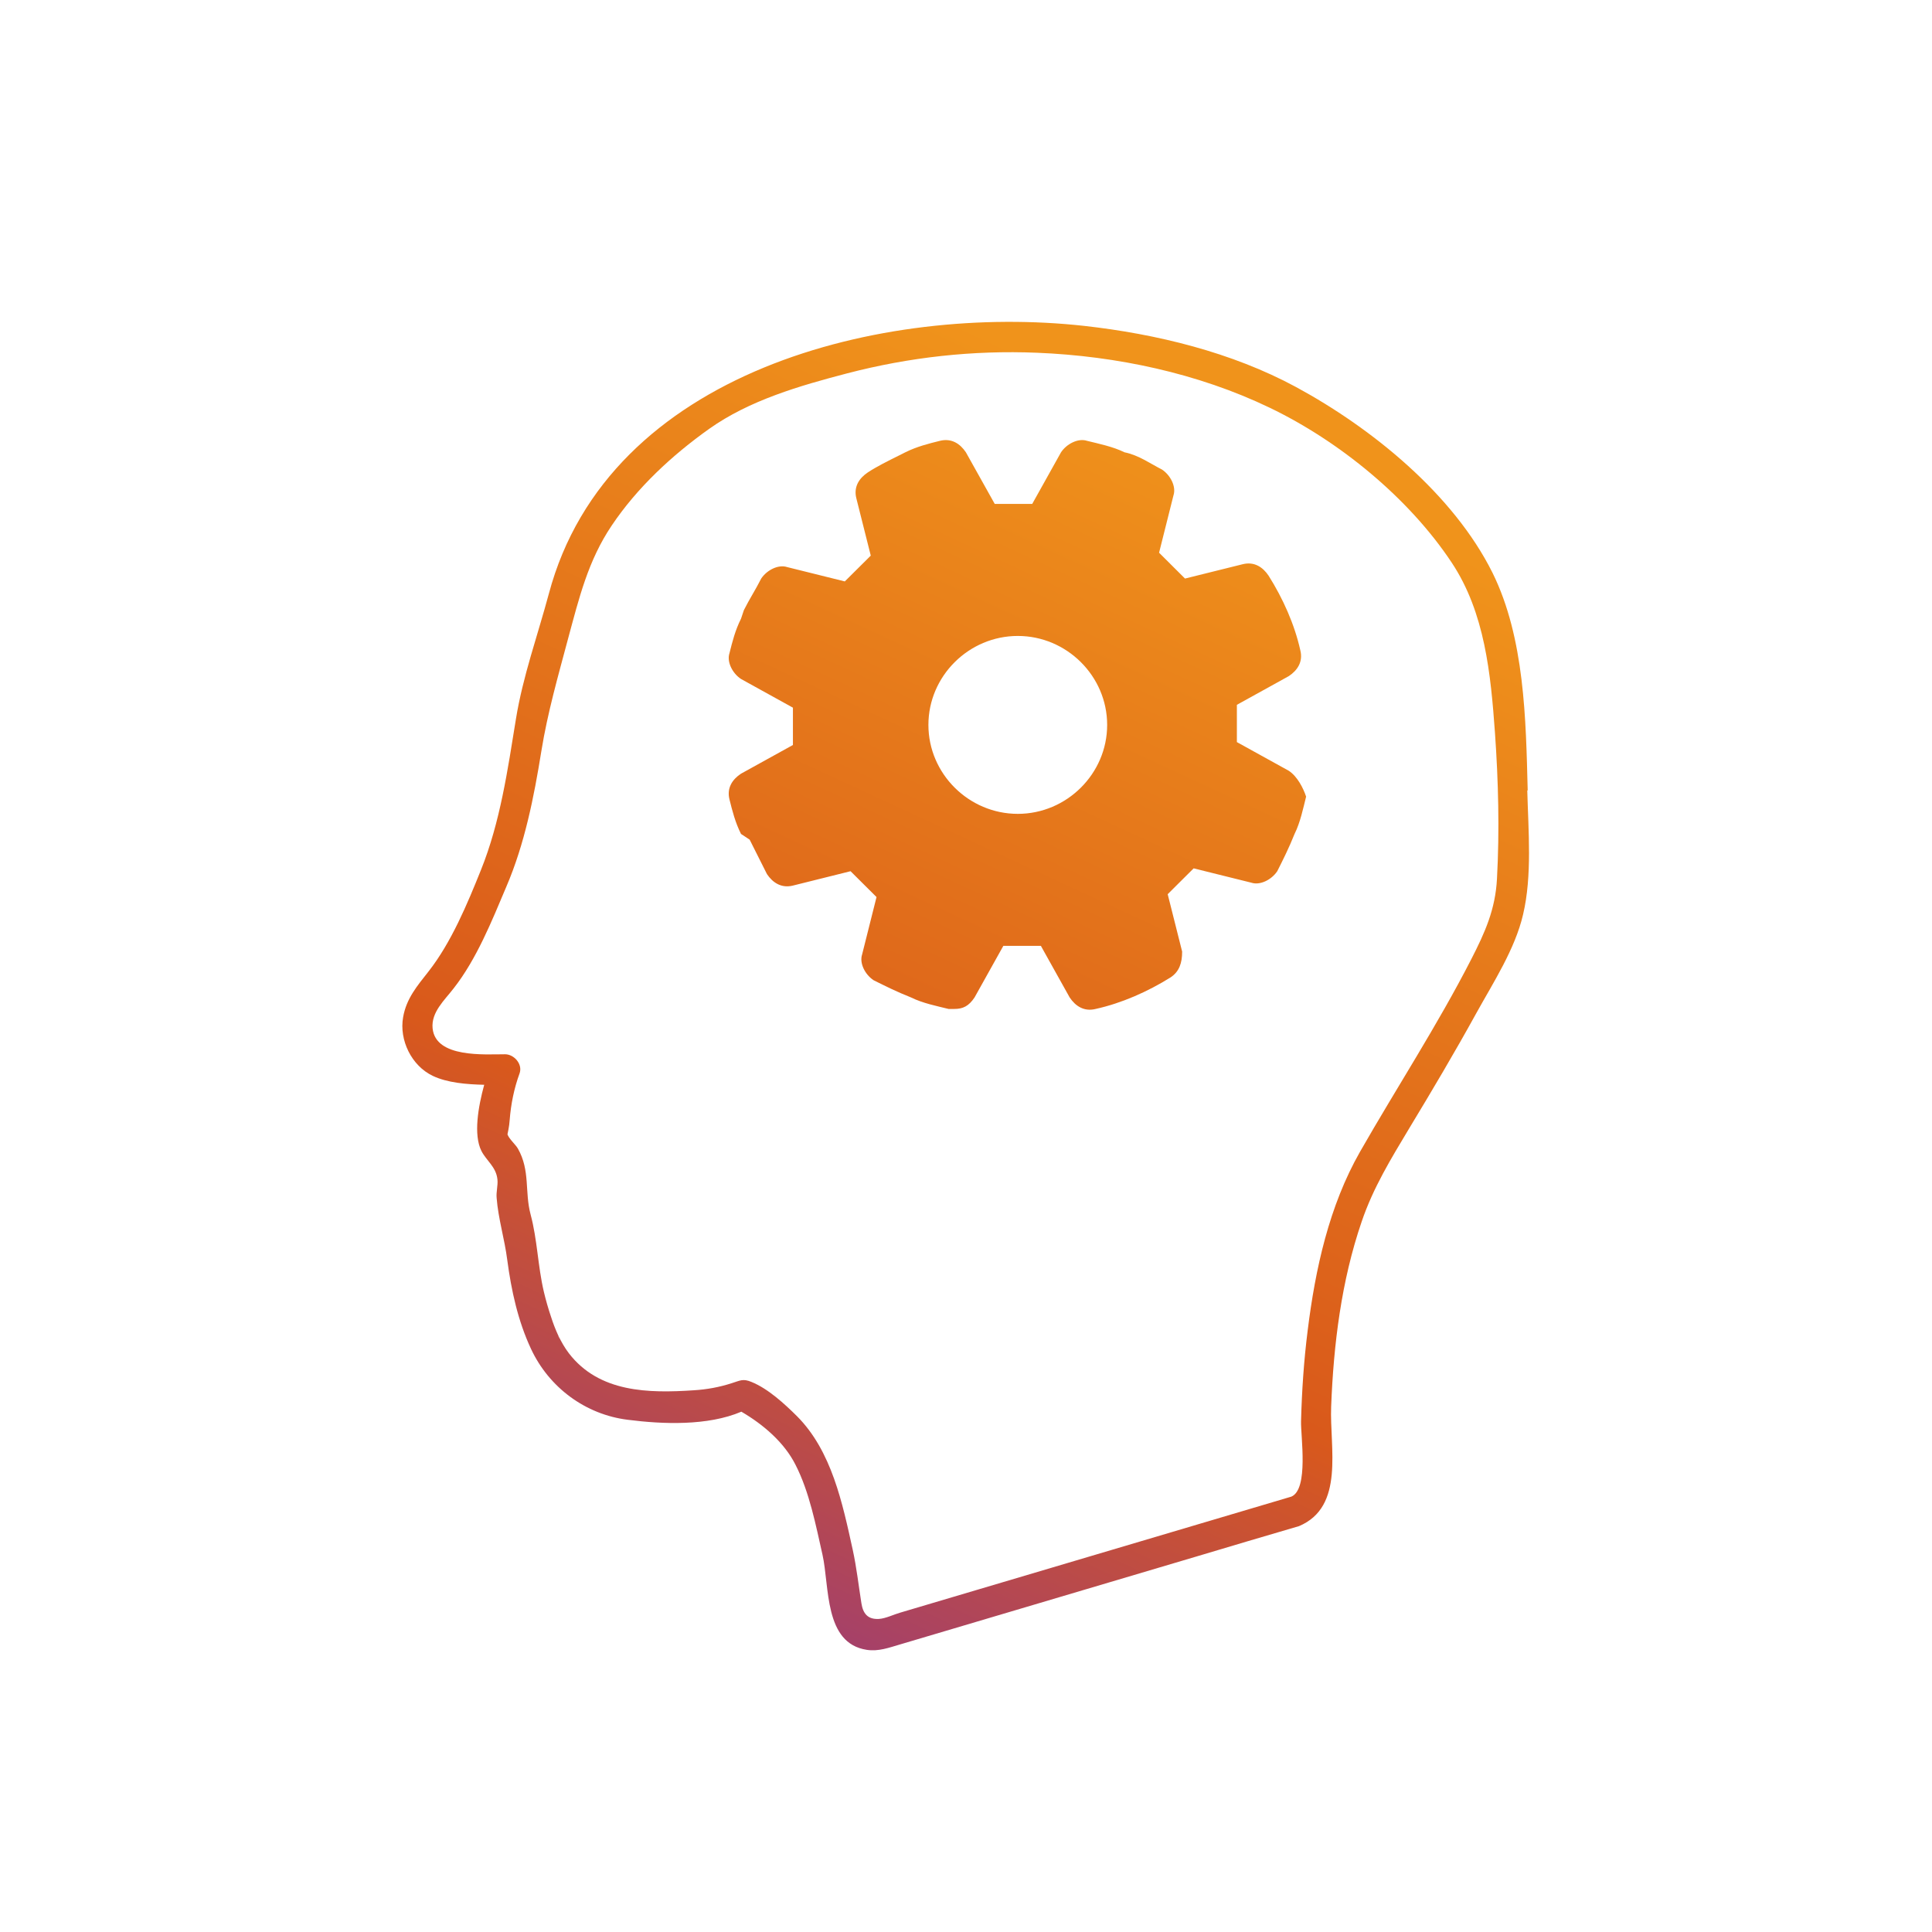
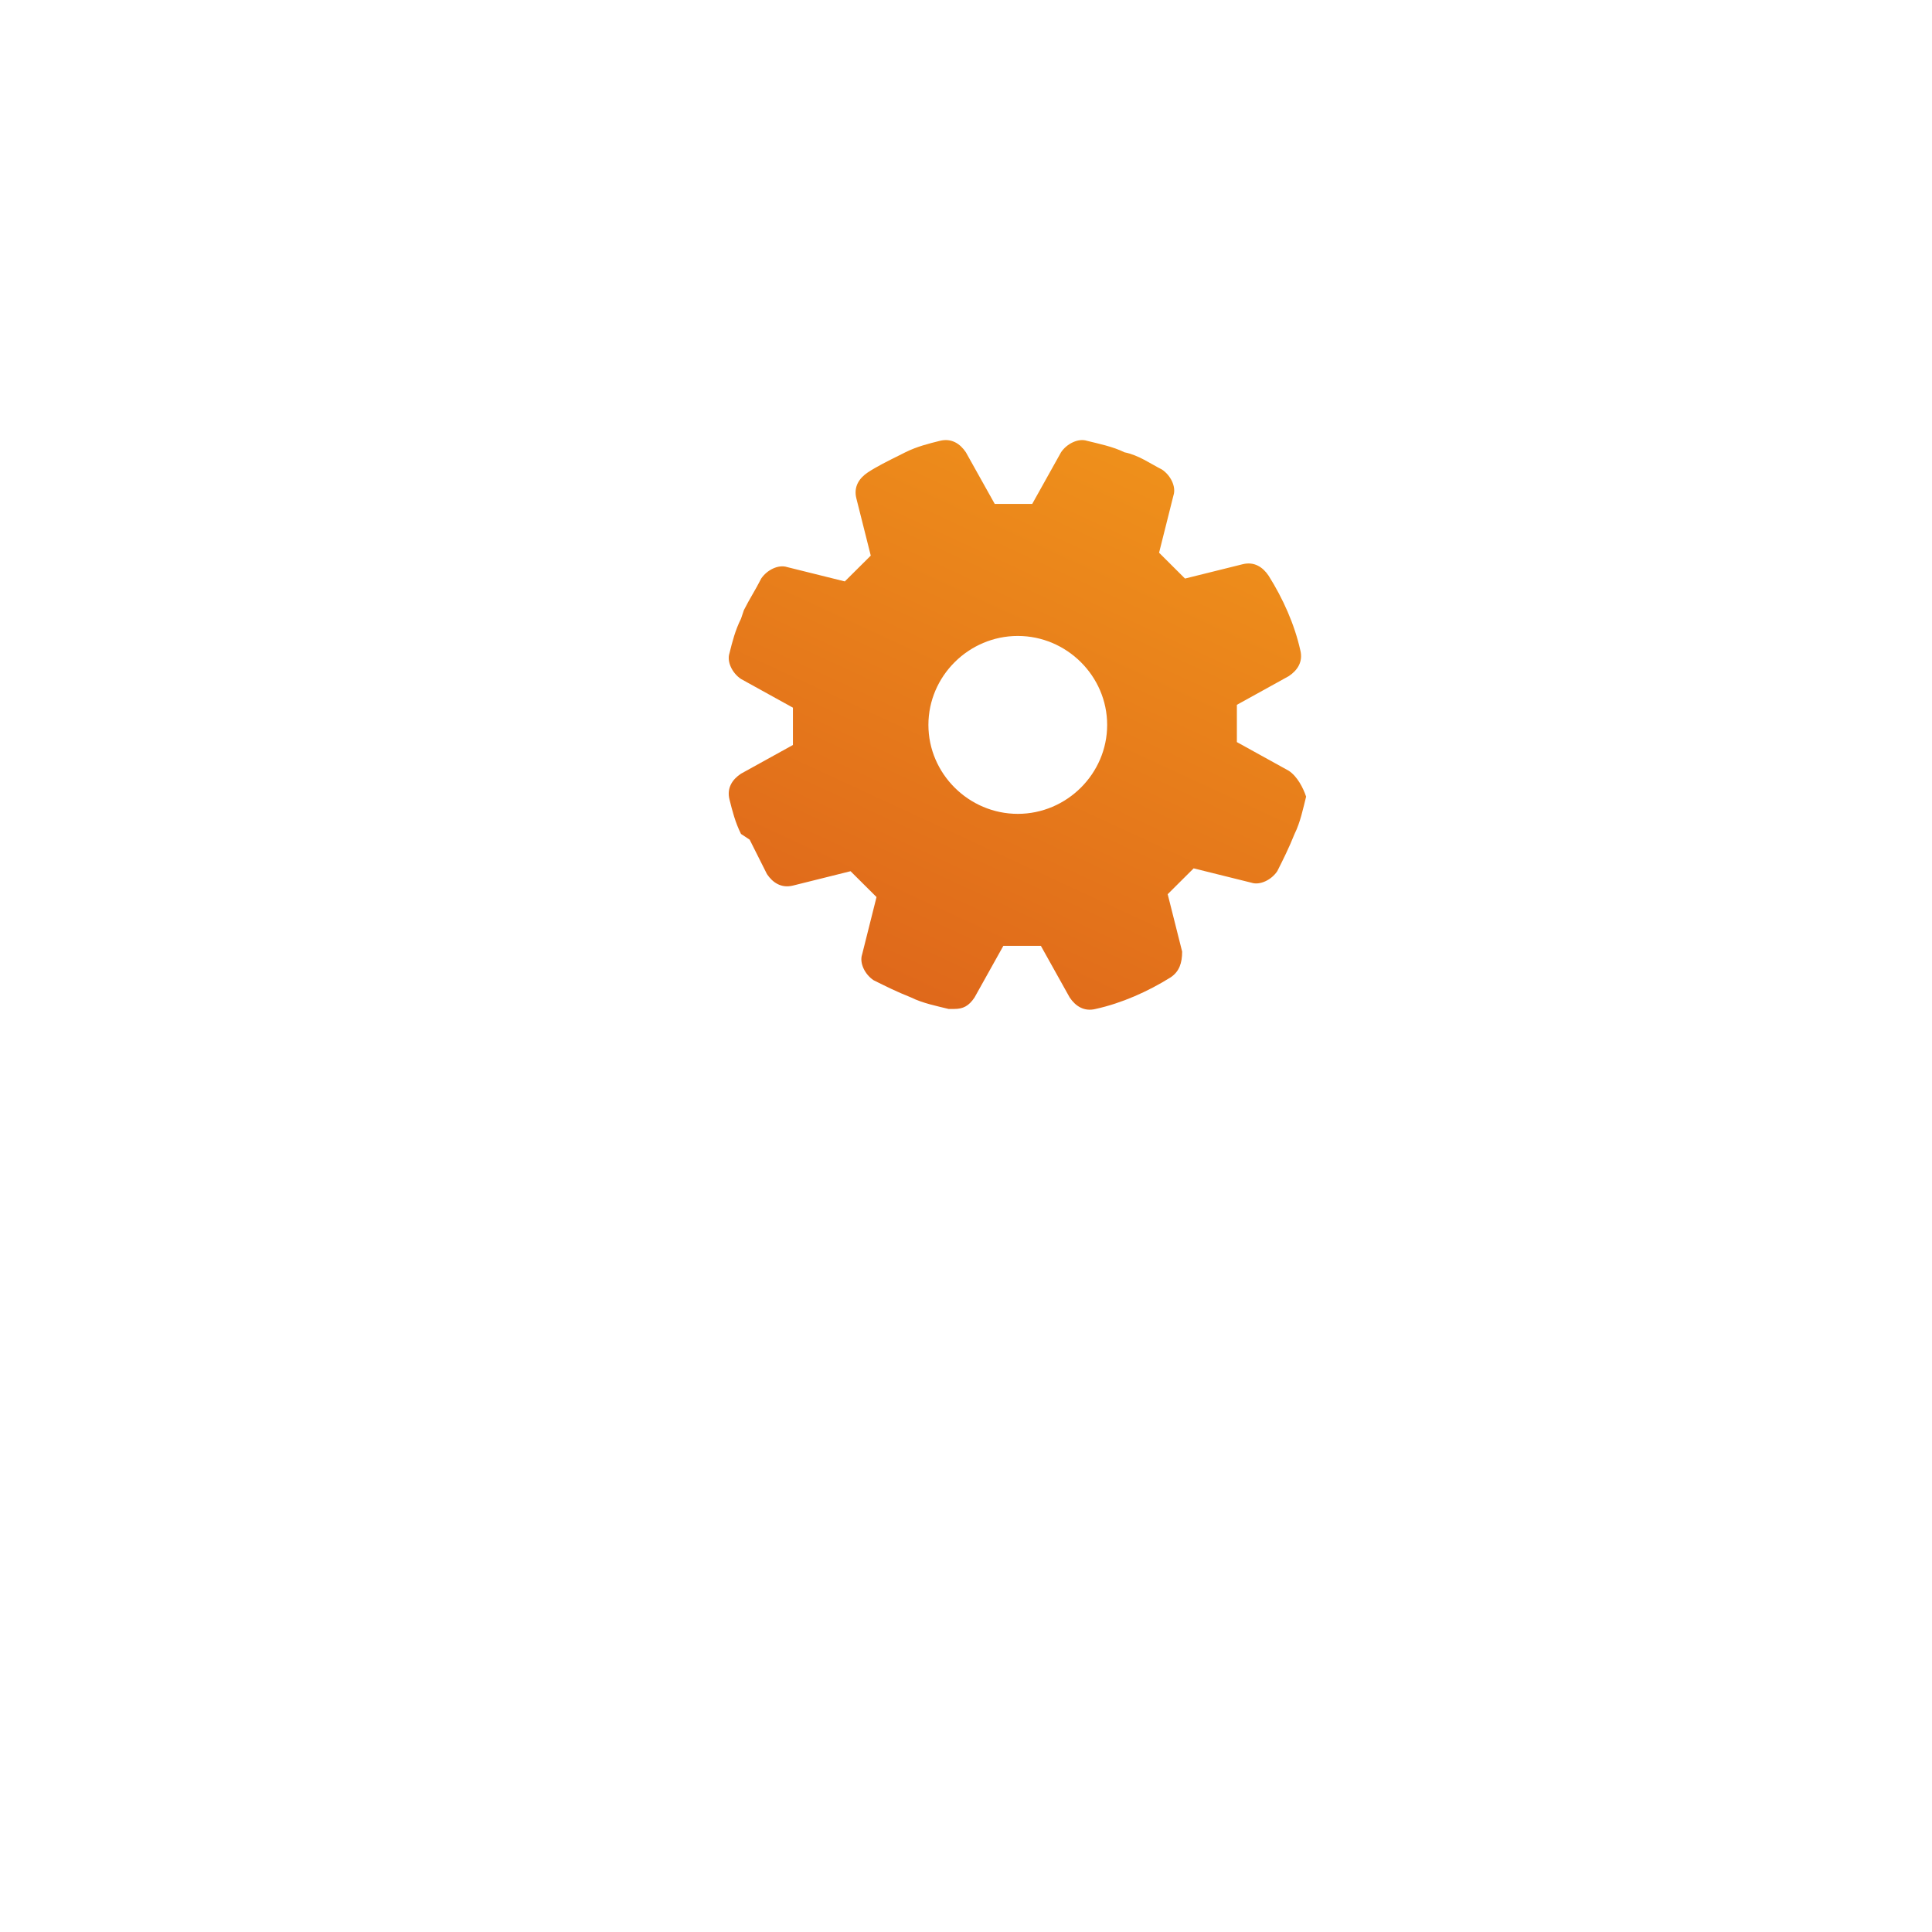
<svg xmlns="http://www.w3.org/2000/svg" width="48" height="48" viewBox="0 0 48 48" fill="none">
  <path d="M32.02 19.15L30.73 18.437C30.73 18.152 30.73 17.796 30.73 17.511L32.02 16.798C32.235 16.655 32.378 16.441 32.306 16.156C32.163 15.514 31.877 14.873 31.518 14.303C31.375 14.089 31.16 13.946 30.874 14.018L29.441 14.374C29.226 14.16 29.011 13.946 28.797 13.732L29.155 12.306C29.226 12.093 29.083 11.807 28.868 11.665C28.582 11.522 28.295 11.309 27.937 11.237C27.65 11.095 27.292 11.023 27.006 10.952C26.791 10.881 26.504 11.023 26.361 11.237L25.645 12.52C25.358 12.52 25 12.52 24.714 12.52L23.997 11.237C23.854 11.023 23.639 10.881 23.353 10.952C23.066 11.023 22.78 11.095 22.493 11.237L22.35 11.309C22.063 11.451 21.777 11.594 21.562 11.736C21.347 11.879 21.204 12.093 21.275 12.378L21.634 13.804C21.419 14.018 21.204 14.231 20.989 14.445L19.556 14.089C19.341 14.018 19.055 14.16 18.912 14.374C18.768 14.659 18.625 14.873 18.482 15.158L18.41 15.372C18.267 15.657 18.195 15.942 18.124 16.227C18.052 16.441 18.195 16.727 18.41 16.869L19.7 17.582C19.7 17.867 19.7 18.224 19.7 18.509L18.41 19.222C18.195 19.364 18.052 19.578 18.124 19.863C18.195 20.148 18.267 20.433 18.41 20.719L18.625 20.861C18.768 21.146 18.912 21.431 19.055 21.717C19.198 21.93 19.413 22.073 19.7 22.002L21.132 21.645C21.347 21.859 21.562 22.073 21.777 22.287L21.419 23.713C21.347 23.927 21.49 24.212 21.705 24.354C21.992 24.497 22.278 24.64 22.636 24.782C22.923 24.925 23.281 24.996 23.567 25.067C23.639 25.067 23.639 25.067 23.711 25.067C23.926 25.067 24.069 24.996 24.212 24.782L24.928 23.499C25.215 23.499 25.573 23.499 25.86 23.499L26.576 24.782C26.719 24.996 26.934 25.139 27.221 25.067C27.865 24.925 28.51 24.64 29.083 24.283C29.298 24.14 29.37 23.927 29.37 23.642L29.011 22.216C29.226 22.002 29.441 21.788 29.656 21.574L31.089 21.93C31.304 22.002 31.59 21.859 31.733 21.645C31.877 21.36 32.02 21.075 32.163 20.719C32.306 20.433 32.378 20.077 32.45 19.792C32.378 19.578 32.235 19.293 32.02 19.15ZM25.287 20.22C24.069 20.22 23.066 19.222 23.066 18.01C23.066 16.798 24.069 15.8 25.287 15.8C26.504 15.8 27.507 16.798 27.507 18.01C27.507 19.222 26.504 20.22 25.287 20.22Z" fill="url(#paint0_linear_2136_40463)" />
-   <path d="M37.955 19.633C37.91 17.875 37.88 15.851 37.082 14.233C36.109 12.275 34.075 10.632 32.204 9.618C30.598 8.749 28.728 8.297 26.932 8.096C21.97 7.548 15.117 9.191 13.636 14.751C13.361 15.775 12.987 16.815 12.818 17.865C12.613 19.126 12.429 20.422 11.95 21.612C11.611 22.456 11.212 23.415 10.648 24.134C10.369 24.49 10.095 24.807 10.015 25.274C9.915 25.841 10.224 26.479 10.753 26.73C11.112 26.901 11.586 26.941 12.03 26.951C11.88 27.499 11.76 28.192 11.96 28.594C12.085 28.84 12.329 28.991 12.359 29.307C12.374 29.453 12.324 29.613 12.339 29.764C12.379 30.281 12.538 30.789 12.603 31.306C12.703 32.059 12.868 32.818 13.192 33.511C13.641 34.475 14.548 35.144 15.596 35.274C16.464 35.385 17.581 35.43 18.419 35.073C18.962 35.39 19.486 35.837 19.765 36.394C20.11 37.067 20.269 37.896 20.434 38.624C20.613 39.418 20.469 40.829 21.536 40.99C21.825 41.035 22.09 40.935 22.364 40.855C24.823 40.126 27.287 39.393 29.745 38.665C30.588 38.413 31.431 38.162 32.274 37.916C33.416 37.434 33.032 35.967 33.072 34.948C33.132 33.396 33.326 31.823 33.83 30.352C34.114 29.513 34.558 28.79 35.007 28.041C35.581 27.092 36.144 26.143 36.678 25.173C37.097 24.415 37.641 23.581 37.84 22.722C38.07 21.753 37.97 20.628 37.945 19.643L37.955 19.633ZM13.875 33.21C13.875 33.21 13.875 33.2 13.87 33.19C13.88 33.21 13.925 33.315 13.875 33.21ZM37.192 21.833C37.152 22.591 36.898 23.159 36.553 23.832C35.711 25.475 34.703 27.017 33.79 28.614C33.022 29.96 32.678 31.527 32.489 33.054C32.394 33.803 32.344 34.556 32.324 35.309C32.314 35.681 32.518 36.997 32.084 37.183L22.364 40.066C22.204 40.111 22.005 40.212 21.835 40.222C21.556 40.237 21.441 40.086 21.401 39.83C21.331 39.388 21.282 38.946 21.187 38.509C20.932 37.349 20.663 36.048 19.8 35.184C19.491 34.877 19.082 34.501 18.673 34.335C18.459 34.245 18.389 34.3 18.179 34.365C17.87 34.465 17.561 34.521 17.237 34.541C16.119 34.616 14.887 34.601 14.134 33.622C14.03 33.486 13.945 33.335 13.87 33.18C13.8 33.029 13.74 32.873 13.691 32.718C13.621 32.512 13.561 32.301 13.511 32.09C13.361 31.452 13.351 30.799 13.182 30.171C13.032 29.608 13.177 29.086 12.868 28.538C12.808 28.433 12.643 28.292 12.608 28.182C12.608 28.172 12.653 27.996 12.663 27.825C12.693 27.433 12.773 27.037 12.908 26.67C12.992 26.439 12.773 26.193 12.548 26.193C12.04 26.193 10.823 26.288 10.748 25.55C10.708 25.148 11.047 24.847 11.267 24.56C11.84 23.832 12.219 22.883 12.578 22.034C13.037 20.964 13.267 19.799 13.451 18.654C13.606 17.699 13.865 16.8 14.114 15.866C14.384 14.871 14.608 13.932 15.197 13.058C15.83 12.114 16.698 11.31 17.616 10.657C18.618 9.944 19.875 9.582 21.047 9.276C22.588 8.874 24.174 8.698 25.765 8.764C27.735 8.844 29.76 9.271 31.546 10.13C33.272 10.959 35.002 12.37 36.07 13.982C36.892 15.223 37.037 16.745 37.142 18.207C37.227 19.412 37.257 20.628 37.192 21.833Z" fill="url(#paint1_linear_2136_40463)" />
  <defs>
    <linearGradient id="paint0_linear_2136_40463" x1="36.676" y1="10.845" x2="21.053" y2="44.603" gradientUnits="userSpaceOnUse">
      <stop offset="0.075" stop-color="#F0931B" />
      <stop offset="0.649" stop-color="#D9591B" />
      <stop offset="1" stop-color="#933884" />
    </linearGradient>
    <linearGradient id="paint1_linear_2136_40463" x1="36.676" y1="10.845" x2="21.053" y2="44.603" gradientUnits="userSpaceOnUse">
      <stop offset="0.075" stop-color="#F0931B" />
      <stop offset="0.649" stop-color="#D9591B" />
      <stop offset="1" stop-color="#933884" />
    </linearGradient>
  </defs>
</svg>